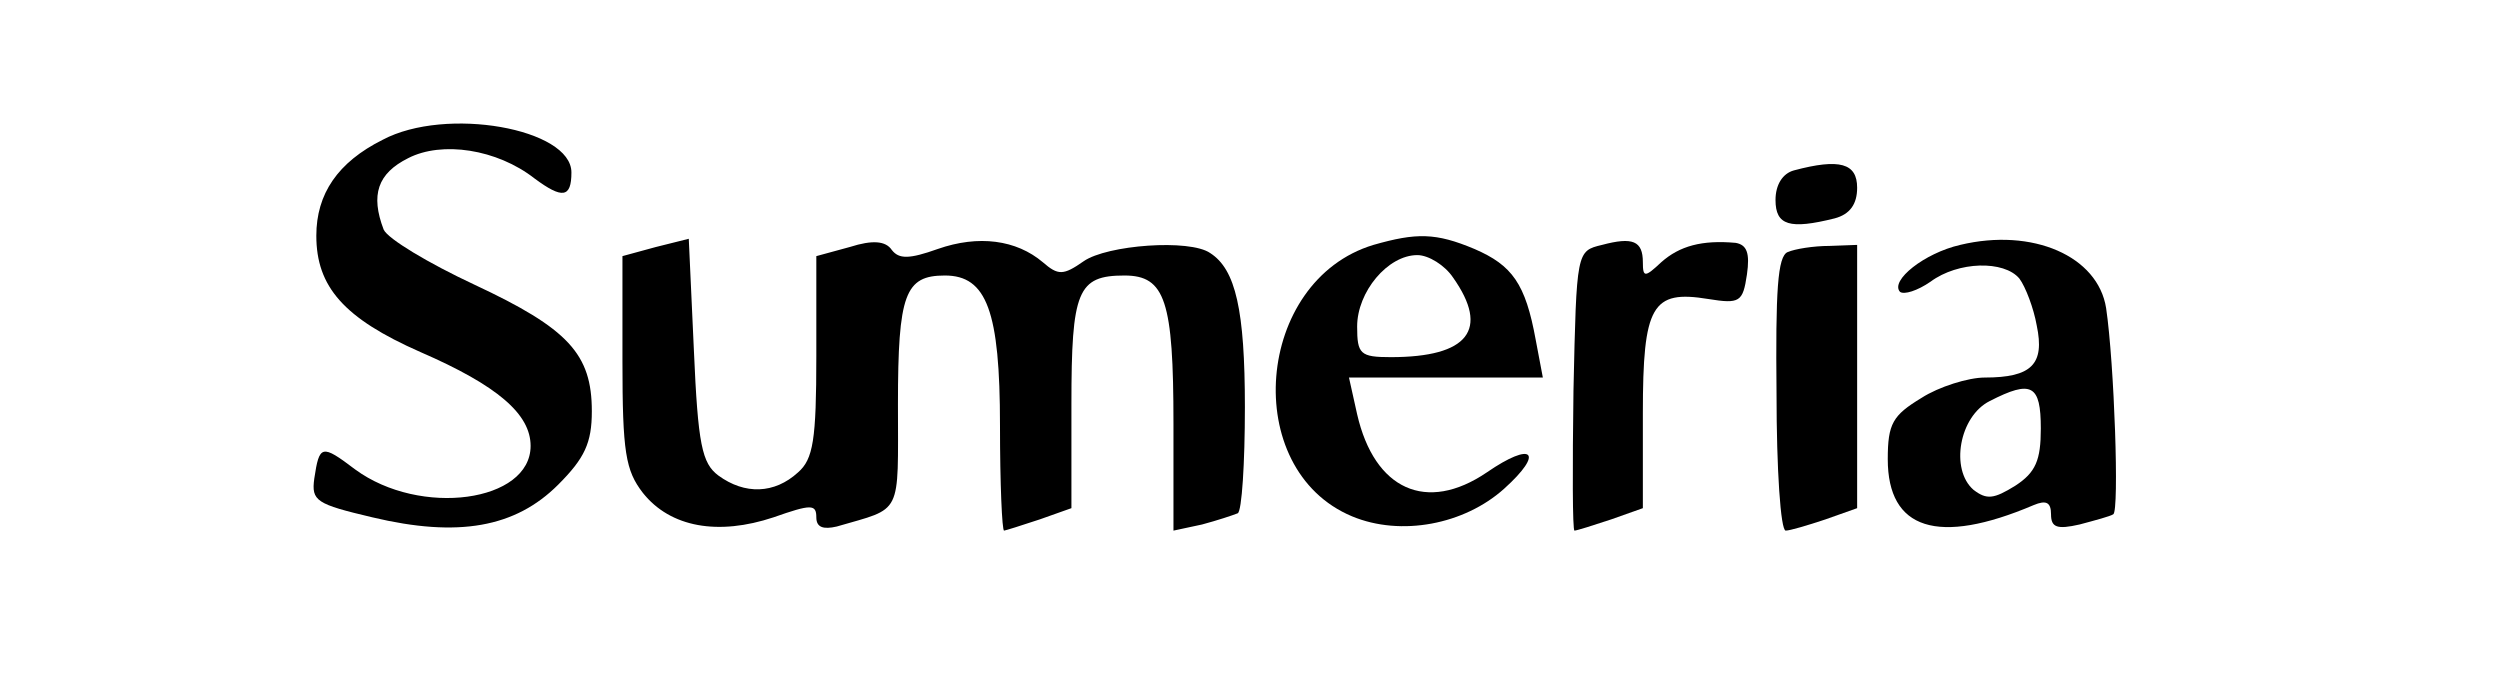
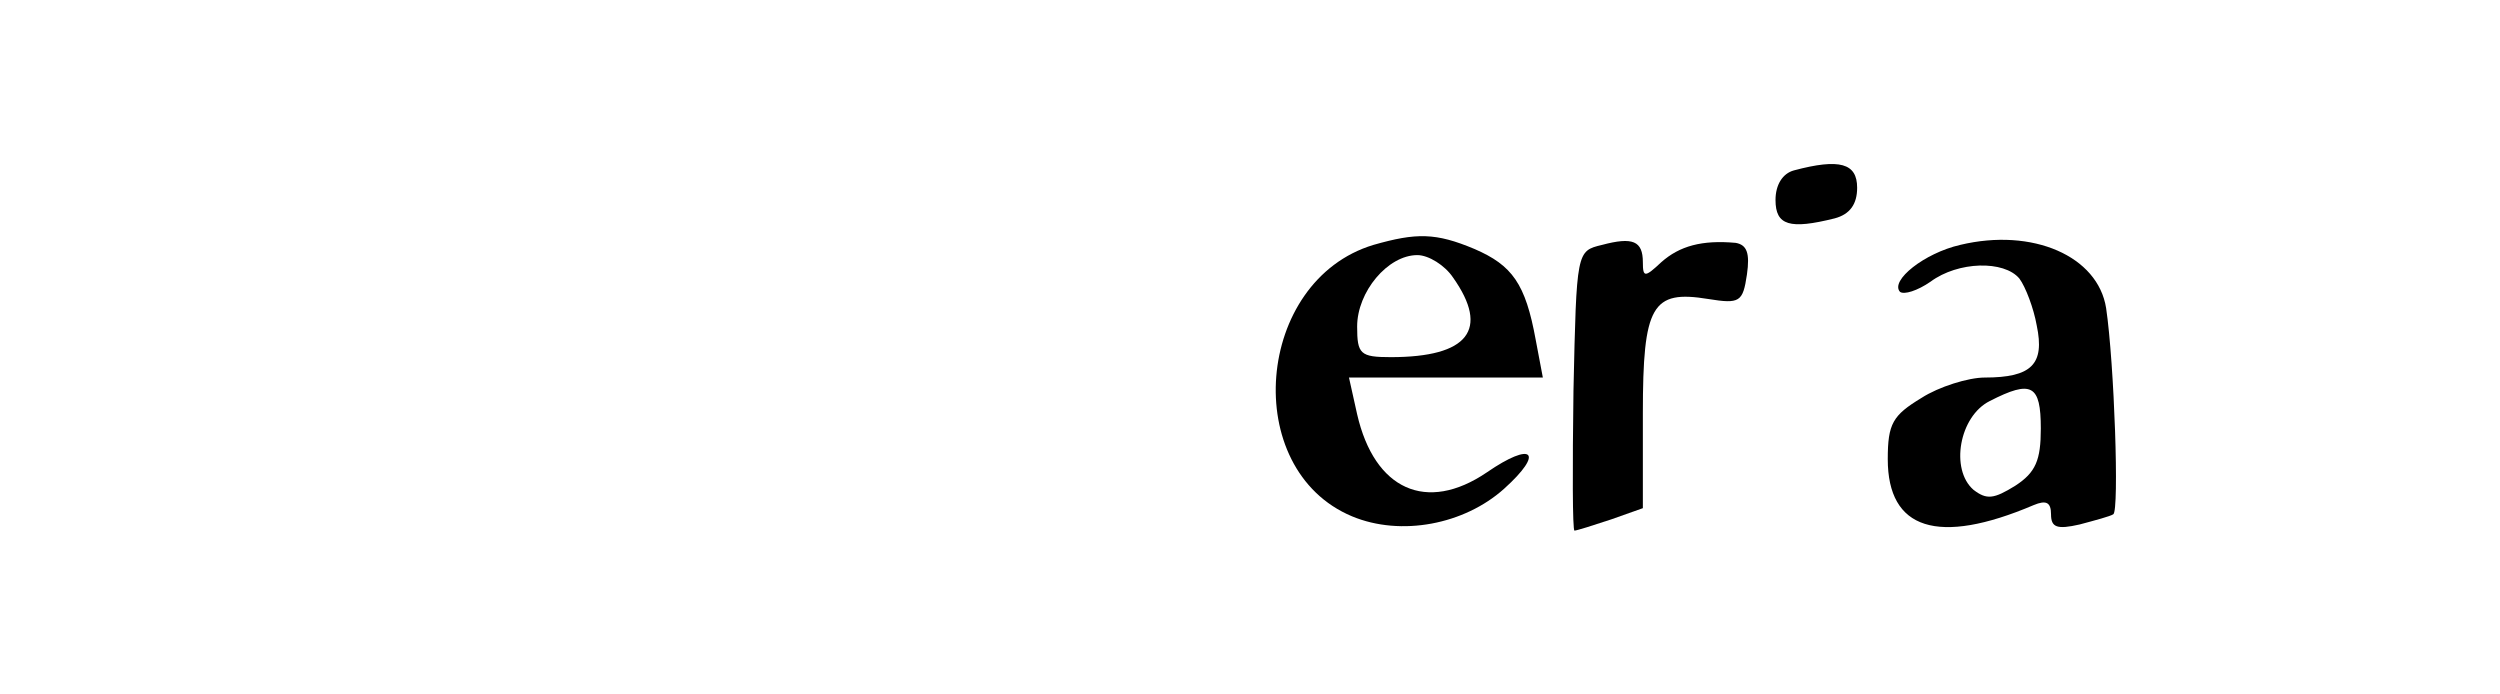
<svg xmlns="http://www.w3.org/2000/svg" version="1.0" width="245pt" height="68pt" viewBox="0 0 245 68" preserveAspectRatio="xMidYMid meet">
  <g transform="translate(0,68) scale(0.1,-0.1)" fill="#000000" stroke="none">
-     <path d="M375 543 c-44 -22 -65 -53 -65 -94 0 -50 27 -81 102 -114 76 -33 108 -61 108 -92 0 -55 -108 -70 -172 -23 -33 25 -35 24 -40 -9 -3 -22 2 -25 57 -38 84 -20 140 -10 182 32 26 26 33 41 33 72 0 56 -23 81 -115 124 -45 21 -85 45 -89 54 -13 34 -6 55 24 70 33 17 87 9 124 -20 27 -20 36 -19 36 6 0 43 -123 65 -185 32z" />
    <path d="M1758 513 c-11 -3 -18 -14 -18 -29 0 -25 14 -29 58 -18 15 4 22 14 22 30 0 24 -17 29 -62 17z" />
-     <path d="M643 438 l-33 -9 0 -103 c0 -89 3 -107 20 -129 27 -34 74 -42 128 -24 37 13 42 13 42 0 0 -10 7 -12 20 -9 65 19 60 9 60 120 0 108 7 126 46 126 41 0 54 -35 54 -147 0 -57 2 -103 4 -103 1 0 17 5 35 11 l31 11 0 102 c0 111 6 126 52 126 40 0 48 -25 48 -145 l0 -105 28 6 c15 4 30 9 35 11 4 2 7 49 7 104 0 95 -9 135 -34 151 -20 14 -101 8 -124 -8 -20 -14 -25 -14 -40 -1 -26 22 -63 27 -103 13 -28 -10 -38 -10 -45 -1 -6 9 -19 10 -41 3 l-33 -9 0 -98 c0 -82 -3 -101 -18 -114 -23 -21 -52 -22 -78 -3 -16 12 -20 30 -24 123 l-5 109 -32 -8z" />
    <path d="M1346 440 c-116 -35 -131 -220 -21 -266 48 -20 110 -8 149 27 40 36 28 47 -17 16 -59 -40 -110 -17 -127 57 l-8 36 95 0 95 0 -7 37 c-10 55 -23 73 -60 89 -38 16 -57 16 -99 4z m78 -32 c36 -51 15 -78 -61 -78 -30 0 -33 3 -33 30 0 34 30 70 59 70 11 0 27 -10 35 -22z" />
-     <path d="M1570 440 c-25 -6 -25 -6 -28 -143 -1 -75 -1 -137 1 -137 2 0 18 5 36 11 l31 11 0 93 c0 106 9 121 64 112 31 -5 34 -3 38 24 3 21 0 29 -11 31 -33 3 -55 -3 -73 -19 -16 -15 -18 -15 -18 0 0 21 -10 25 -40 17z" />
+     <path d="M1570 440 c-25 -6 -25 -6 -28 -143 -1 -75 -1 -137 1 -137 2 0 18 5 36 11 l31 11 0 93 c0 106 9 121 64 112 31 -5 34 -3 38 24 3 21 0 29 -11 31 -33 3 -55 -3 -73 -19 -16 -15 -18 -15 -18 0 0 21 -10 25 -40 17" />
    <path d="M1921 440 c-35 -8 -69 -35 -59 -46 4 -3 17 1 30 10 27 20 72 21 87 3 6 -8 14 -29 17 -46 8 -38 -5 -51 -51 -51 -16 0 -45 -9 -62 -20 -28 -17 -33 -25 -33 -60 0 -69 49 -85 143 -45 12 5 17 3 17 -9 0 -13 6 -15 28 -10 15 4 30 8 33 10 6 3 1 148 -7 202 -8 51 -72 79 -143 62z m79 -180 c0 -31 -5 -43 -25 -56 -21 -13 -28 -14 -41 -4 -23 20 -14 72 16 87 41 21 50 16 50 -27z" />
-     <path d="M1752 433 c-10 -4 -12 -38 -11 -139 0 -74 4 -134 9 -134 4 0 21 5 39 11 l31 11 0 129 0 129 -27 -1 c-16 0 -34 -3 -41 -6z" />
  </g>
</svg>